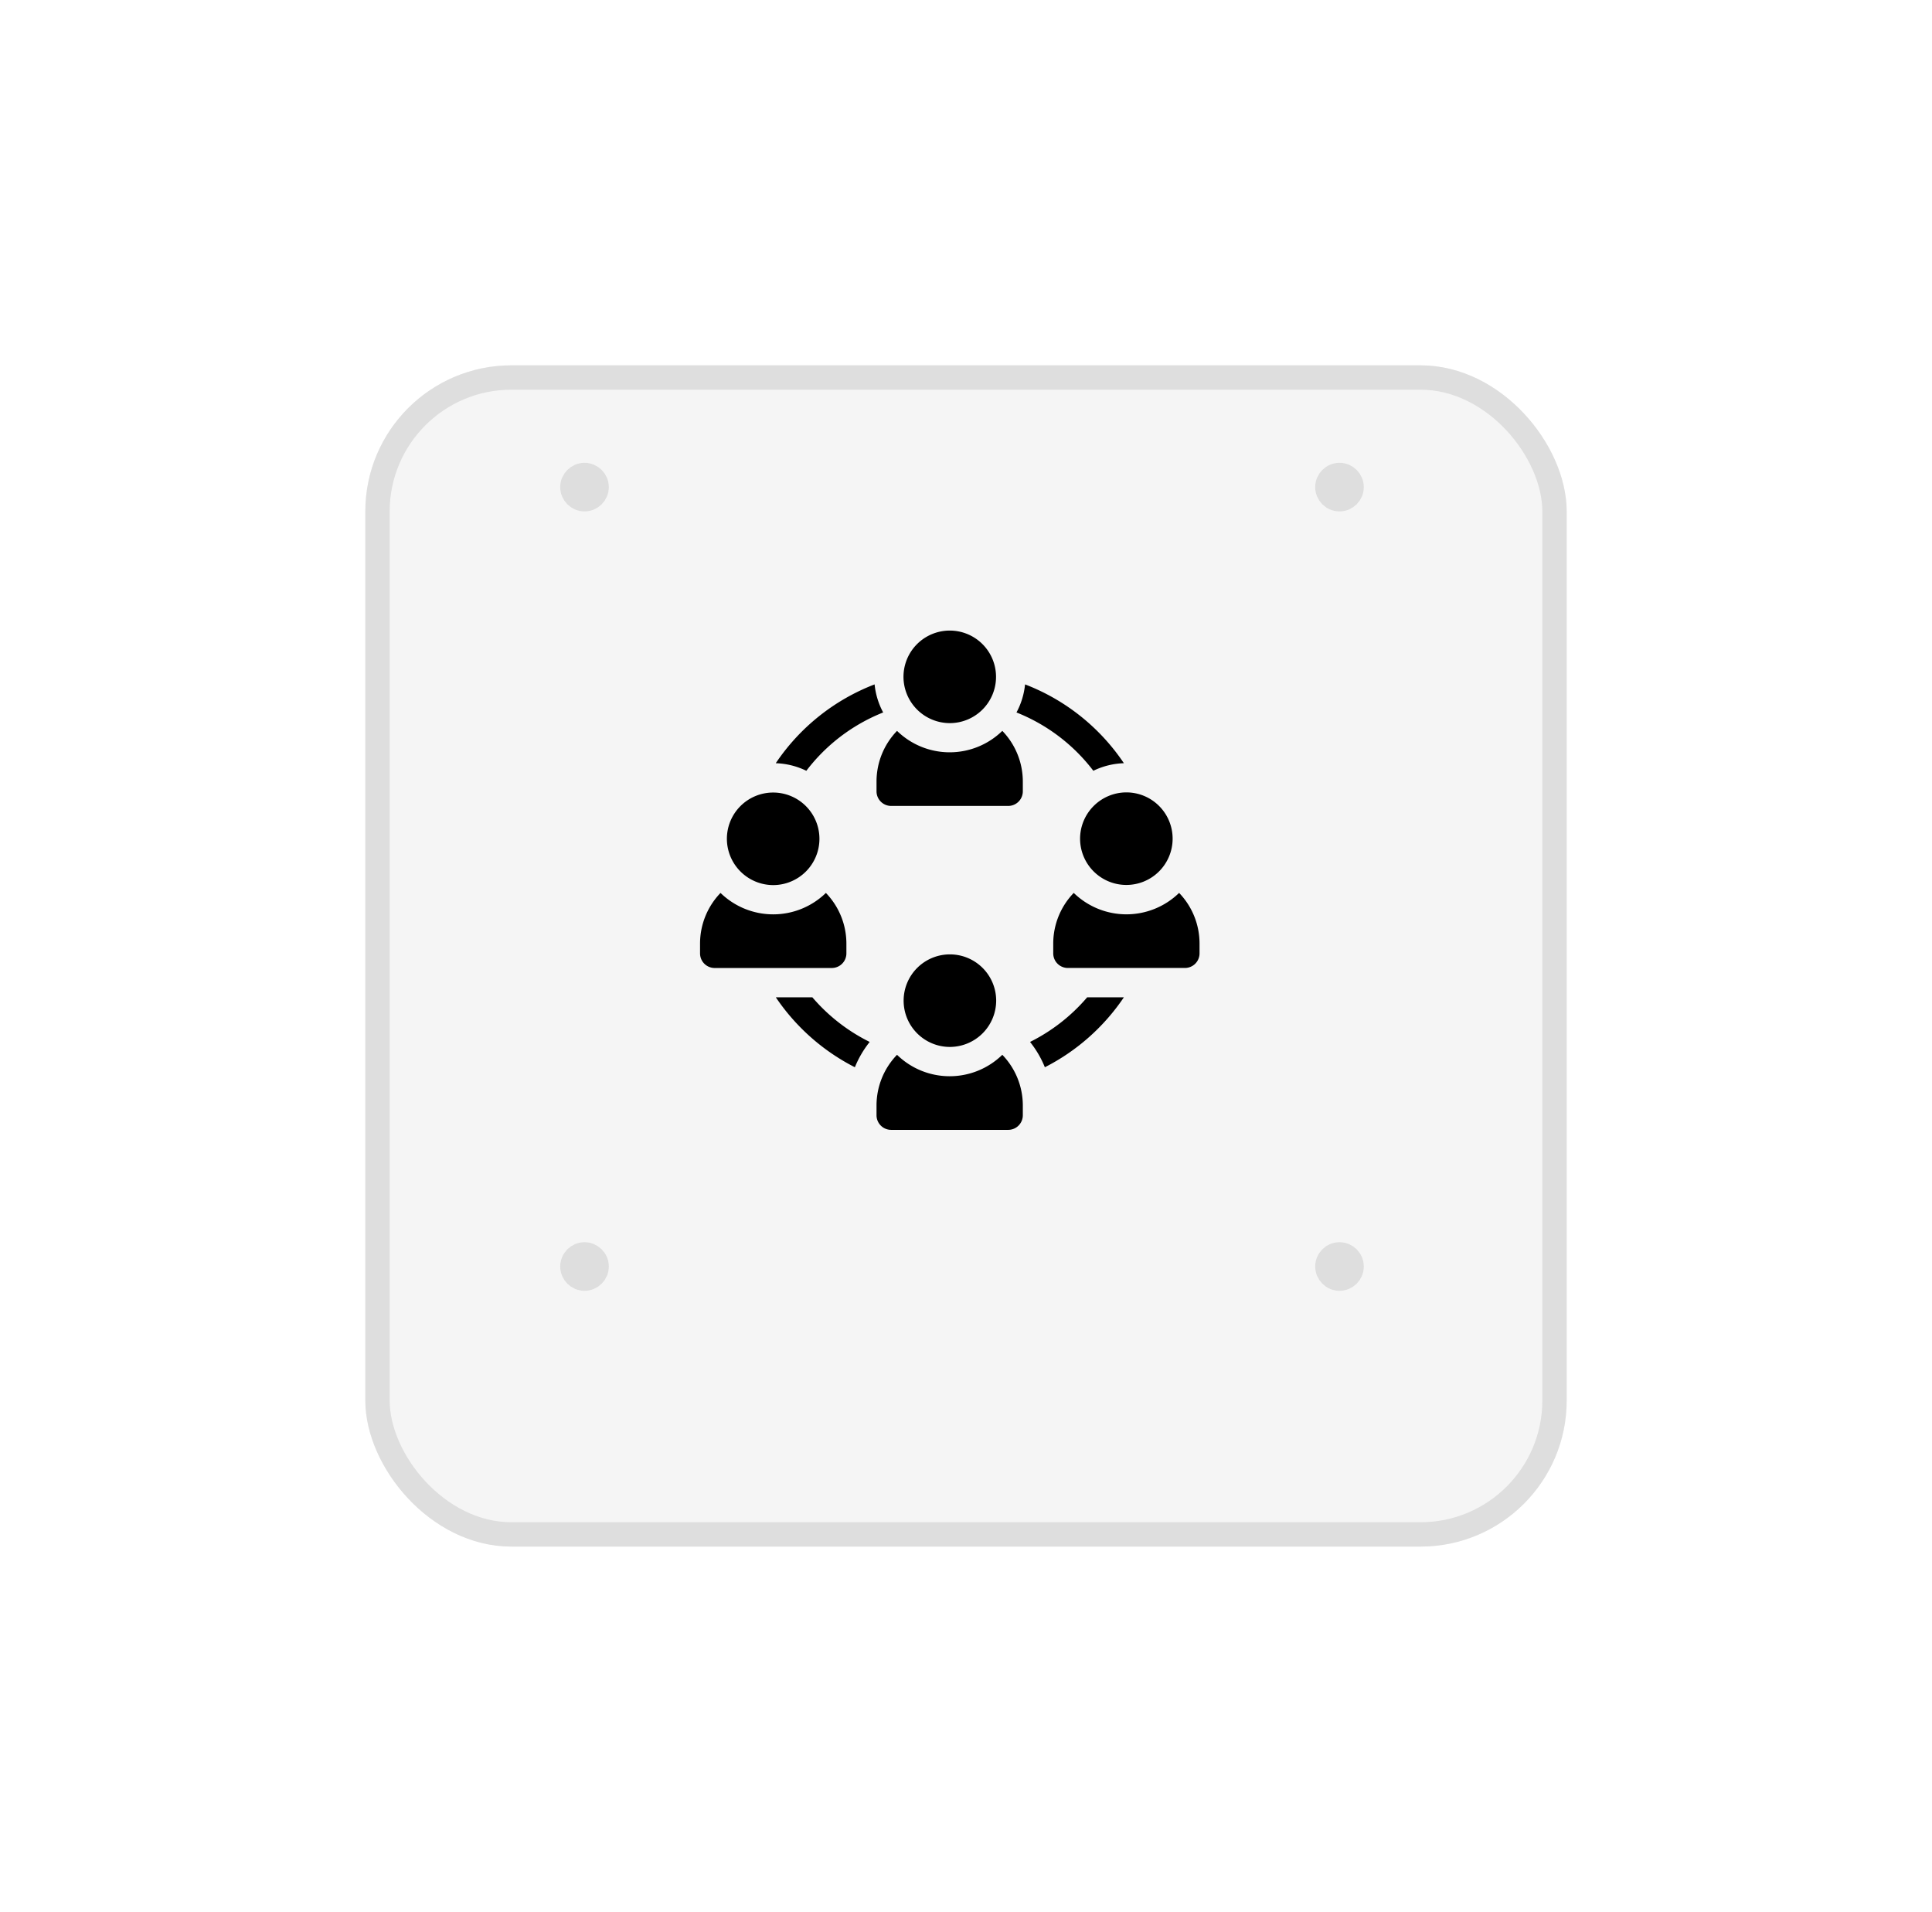
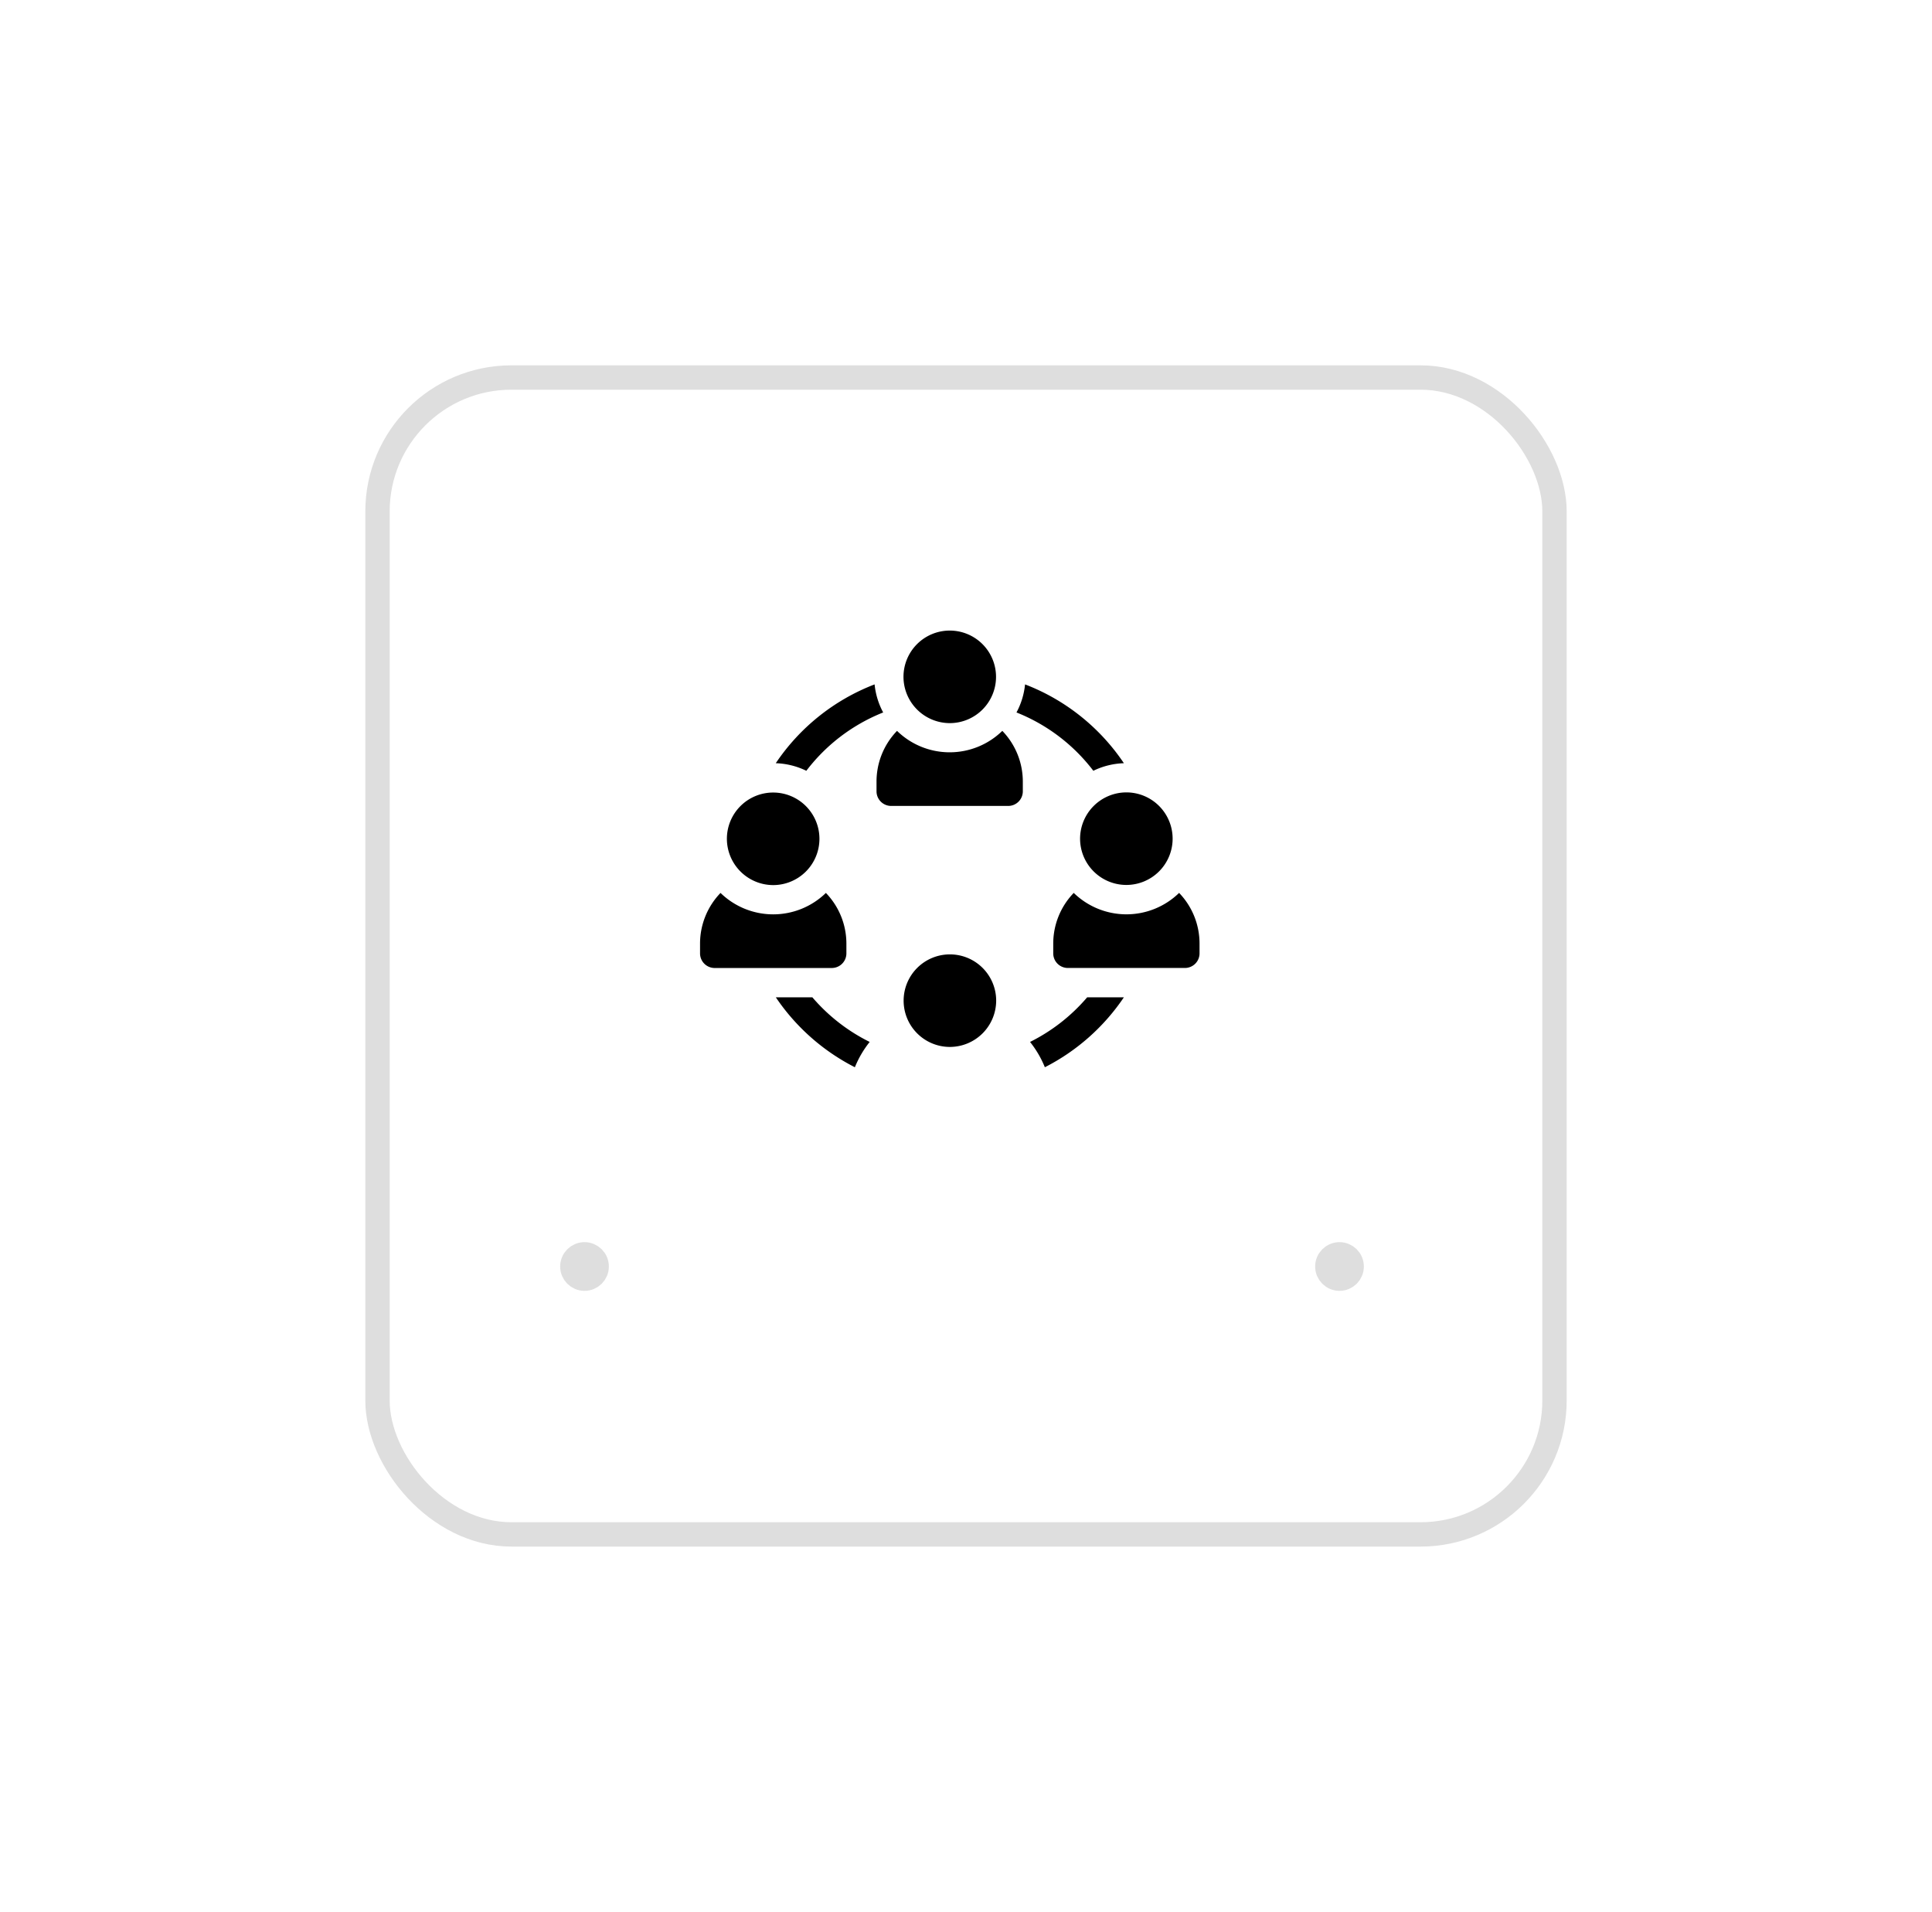
<svg xmlns="http://www.w3.org/2000/svg" width="79.328" height="78.5" viewBox="0 0 79.328 78.5">
  <defs>
    <filter id="Rettangolo_107" x="0" y="0" width="79.328" height="78.5" filterUnits="userSpaceOnUse">
      <feOffset dy="3" input="SourceAlpha" />
      <feGaussianBlur stdDeviation="5" result="blur" />
      <feFlood flood-opacity="0.043" />
      <feComposite operator="in" in2="blur" />
      <feComposite in="SourceGraphic" />
    </filter>
  </defs>
  <g id="Raggruppa_839" data-name="Raggruppa 839" transform="translate(-644 -3752.86)">
    <g transform="matrix(1, 0, 0, 1, 644, 3752.86)" filter="url(#Rettangolo_107)">
      <g id="Rettangolo_107-2" data-name="Rettangolo 107" transform="translate(15 12)" fill="#f5f5f5" stroke="#dedede" stroke-width="1">
-         <rect width="49.328" height="48.5" rx="6" stroke="none" />
        <rect x="0.5" y="0.5" width="48.328" height="47.5" rx="5.5" fill="none" />
      </g>
    </g>
    <g id="connection_1695057" transform="translate(672.744 3778.744)">
      <path id="Tracciato_45" data-name="Tracciato 45" d="M29.4,169.806a1.9,1.9,0,1,0-1.9-1.9A1.905,1.905,0,0,0,29.4,169.806Zm0,0" transform="translate(-26.398 -159.35)" />
      <path id="Tracciato_46" data-name="Tracciato 46" d="M212.306,333.9a1.9,1.9,0,1,0-1.9,1.9A1.905,1.905,0,0,0,212.306,333.9Zm0,0" transform="translate(-200.147 -318.699)" />
-       <path id="Tracciato_47" data-name="Tracciato 47" d="M389.5,167.9a1.9,1.9,0,1,0,1.9-1.9A1.905,1.905,0,0,0,389.5,167.9Zm0,0" transform="translate(-373.896 -159.35)" />
-       <path id="Tracciato_48" data-name="Tracciato 48" d="M184,435.9a3.094,3.094,0,0,1-2.163-.88,2.994,2.994,0,0,0-.842,2.082v.4a.6.6,0,0,0,.6.6h4.807a.6.6,0,0,0,.6-.6v-.4a2.994,2.994,0,0,0-.842-2.082A3.094,3.094,0,0,1,184,435.9Zm0,0" transform="translate(-173.749 -417.596)" />
+       <path id="Tracciato_47" data-name="Tracciato 47" d="M389.5,167.9a1.9,1.9,0,1,0,1.9-1.9A1.905,1.905,0,0,0,389.5,167.9Z" transform="translate(-373.896 -159.35)" />
      <path id="Tracciato_49" data-name="Tracciato 49" d="M184,103.9a3.094,3.094,0,0,1-2.163-.88,2.994,2.994,0,0,0-.842,2.082v.4a.6.6,0,0,0,.6.6h4.807a.6.6,0,0,0,.6-.6v-.4a2.994,2.994,0,0,0-.842-2.082A3.094,3.094,0,0,1,184,103.9Zm0,0" transform="translate(-173.749 -98.896)" />
      <path id="Tracciato_50" data-name="Tracciato 50" d="M6.009,271.506v-.4a2.994,2.994,0,0,0-.842-2.082,3.1,3.1,0,0,1-4.326,0A2.994,2.994,0,0,0,0,271.106v.4a.6.6,0,0,0,.6.6H5.408A.6.6,0,0,0,6.009,271.506Zm0,0" transform="translate(0 -258.246)" />
      <path id="Tracciato_51" data-name="Tracciato 51" d="M367.168,269.023a3.1,3.1,0,0,1-4.326,0,2.994,2.994,0,0,0-.842,2.082v.4a.6.6,0,0,0,.6.6h4.807a.6.6,0,0,0,.6-.6v-.4A2.994,2.994,0,0,0,367.168,269.023Zm0,0" transform="translate(-347.498 -258.246)" />
      <path id="Tracciato_52" data-name="Tracciato 52" d="M79.1,376H77.6a8.651,8.651,0,0,0,3.246,2.872,4.2,4.2,0,0,1,.608-1.039A7.441,7.441,0,0,1,79.1,376Zm0,0" transform="translate(-74.489 -360.937)" />
      <path id="Tracciato_53" data-name="Tracciato 53" d="M327.468,58.848a3.082,3.082,0,0,1,1.255-.311,8.6,8.6,0,0,0-4.058-3.236,3.085,3.085,0,0,1-.352,1.152,7.4,7.4,0,0,1,3.156,2.395Zm0,0" transform="translate(-311.32 -53.085)" />
      <path id="Tracciato_54" data-name="Tracciato 54" d="M338.2,377.833a4.2,4.2,0,0,1,.608,1.039A8.651,8.651,0,0,0,342.053,376h-1.507A7.44,7.44,0,0,1,338.2,377.833Zm0,0" transform="translate(-324.65 -360.937)" />
      <path id="Tracciato_55" data-name="Tracciato 55" d="M79.985,57.654A7.426,7.426,0,0,1,82,56.453a3.085,3.085,0,0,1-.352-1.152,8.607,8.607,0,0,0-4.058,3.236,3.085,3.085,0,0,1,1.255.311A7.449,7.449,0,0,1,79.985,57.654Zm0,0" transform="translate(-74.481 -53.085)" />
      <path id="Tracciato_56" data-name="Tracciato 56" d="M210.4,3.806a1.9,1.9,0,1,0-1.9-1.9A1.905,1.905,0,0,0,210.4,3.806Zm0,0" transform="translate(-200.147)" />
    </g>
    <g id="Raggruppa_191" data-name="Raggruppa 191" transform="translate(165 759.86)">
      <g id="Ellisse_4" data-name="Ellisse 4" transform="translate(502 3012)" fill="#fff" stroke="#dedede" stroke-width="1">
        <circle cx="1" cy="1" r="1" stroke="none" />
-         <circle cx="1" cy="1" r="0.5" fill="none" />
      </g>
      <g id="Ellisse_7" data-name="Ellisse 7" transform="translate(502 3044)" fill="#fff" stroke="#dedede" stroke-width="1">
-         <circle cx="1" cy="1" r="1" stroke="none" />
        <circle cx="1" cy="1" r="0.5" fill="none" />
      </g>
      <g id="Ellisse_5" data-name="Ellisse 5" transform="translate(533 3012)" fill="#fff" stroke="#dedede" stroke-width="1">
        <circle cx="1" cy="1" r="1" stroke="none" />
-         <circle cx="1" cy="1" r="0.5" fill="none" />
      </g>
      <g id="Ellisse_6" data-name="Ellisse 6" transform="translate(533 3044)" fill="#fff" stroke="#dedede" stroke-width="1">
        <circle cx="1" cy="1" r="1" stroke="none" />
        <circle cx="1" cy="1" r="0.5" fill="none" />
      </g>
    </g>
  </g>
</svg>